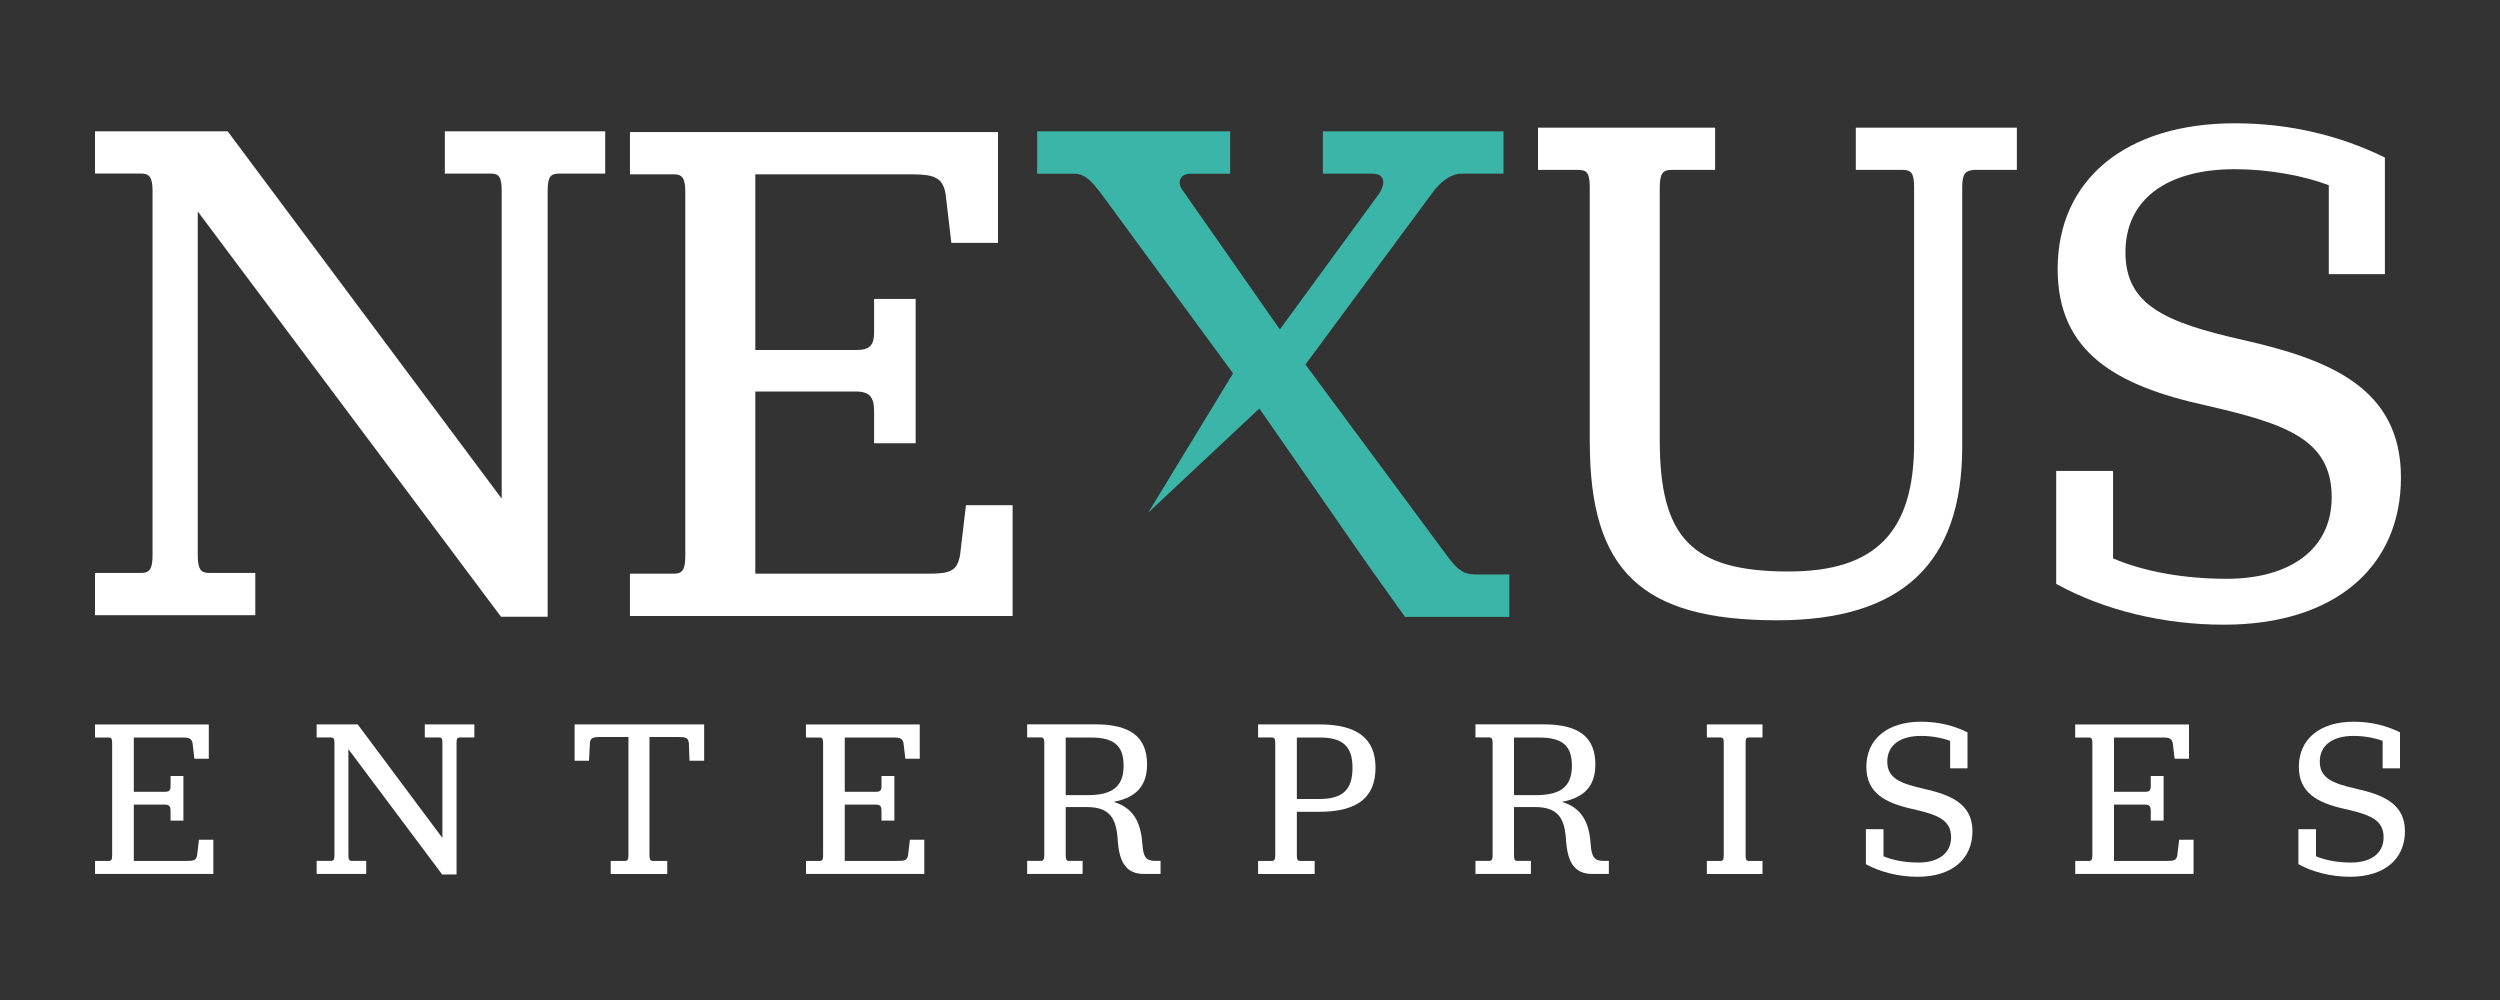
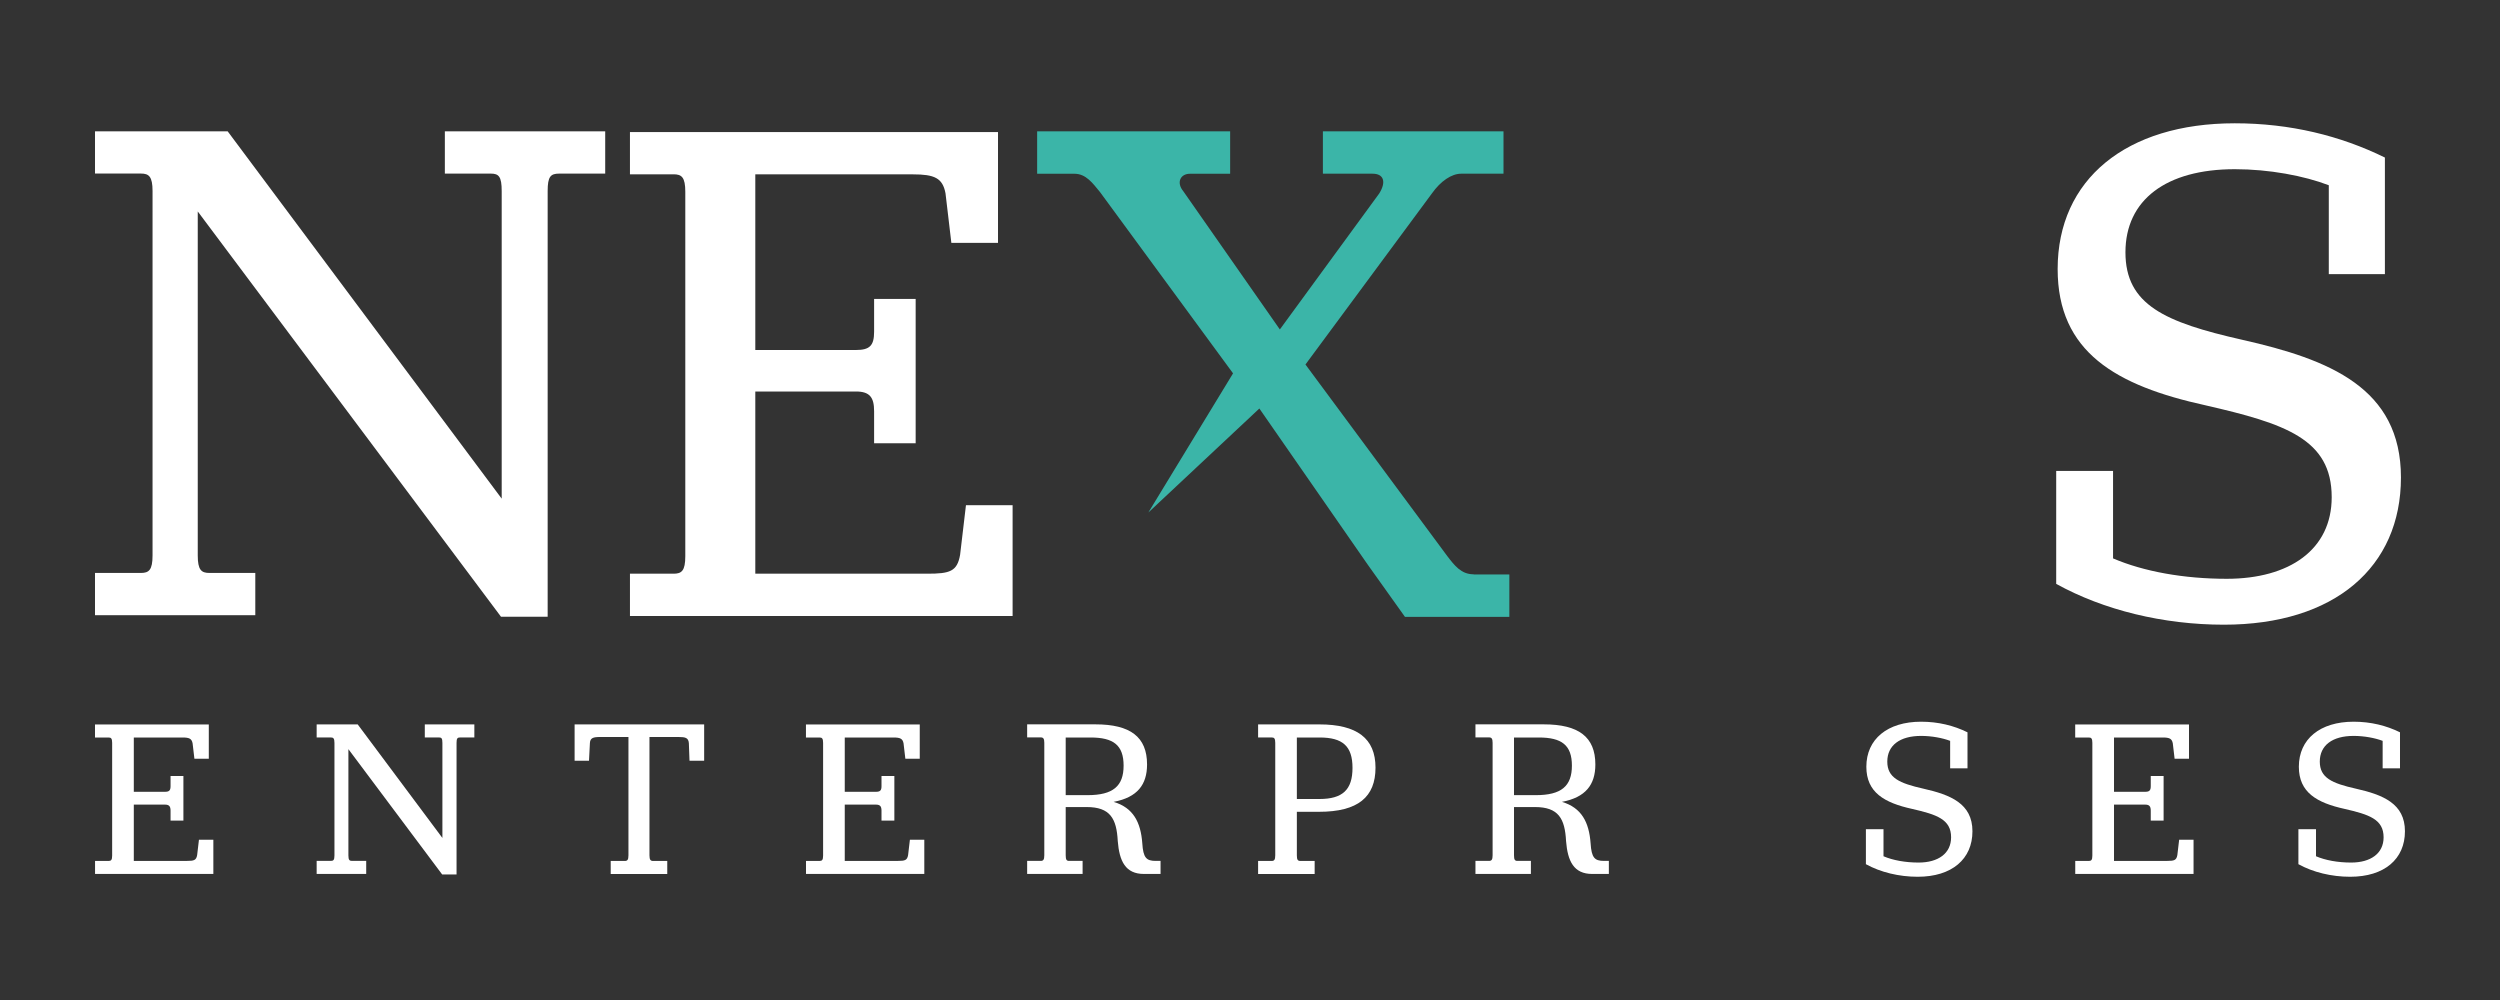
<svg xmlns="http://www.w3.org/2000/svg" id="Camada_1" data-name="Camada 1" viewBox="0 0 500 200">
  <rect x="0" y="0" width="500" height="200" fill="#333333" stroke="none" />
  <defs>
    <style>      .cls-1 {        fill: #3bb5a8;      }      .cls-1, .cls-2 {        stroke-width: 0px;      }      .cls-2 {        fill: #fff;      }    </style>
  </defs>
  <g>
    <path class="cls-2" d="M19,172.19h2.71c.5,0,.72-.18.72-1.08v-22.53c0-.9-.22-1.08-.72-1.08h-2.71v-2.61h22.76v6.85h-2.88l-.36-3.07c-.18-.95-.68-1.17-2.03-1.17h-9.73v10.86h6.22c.86,0,1.13-.27,1.13-1.13v-2.03h2.57v8.92h-2.57v-1.98c0-.86-.27-1.22-1.13-1.22h-6.22v11.26h10.64c1.4,0,1.85-.13,2.03-1.17l.36-3.07h2.88v6.85h-23.66v-2.61Z" />
    <path class="cls-2" d="M71.54,144.88l16.94,22.71v-19.02c0-.9-.18-1.08-.68-1.08h-2.84v-2.61h9.91v2.61h-2.84c-.54,0-.72.18-.72,1.08v26.32h-2.88l-18.75-25.06v21.27c0,.9.22,1.08.72,1.08h2.84v2.61h-9.91v-2.61h2.84c.5,0,.72-.18.72-1.08v-22.53c0-.9-.23-1.08-.72-1.08h-2.84v-2.61h8.2Z" />
    <path class="cls-2" d="M122.13,172.19h2.84c.5,0,.72-.22.72-1.13v-23.66h-5.68c-1.35,0-1.98.18-2.03,1.22l-.18,3.52h-2.88v-7.26h25.91v7.26h-2.93l-.13-3.52c-.09-1.08-.72-1.22-2.07-1.22h-5.81v23.66c0,.9.23,1.13.72,1.13h2.84v2.61h-11.31v-2.61Z" />
    <path class="cls-2" d="M161.19,172.19h2.71c.5,0,.72-.18.72-1.08v-22.53c0-.9-.22-1.08-.72-1.08h-2.71v-2.61h22.76v6.85h-2.88l-.36-3.07c-.18-.95-.68-1.17-2.03-1.17h-9.73v10.86h6.22c.86,0,1.13-.27,1.13-1.13v-2.03h2.57v8.92h-2.57v-1.98c0-.86-.27-1.22-1.13-1.22h-6.22v11.26h10.64c1.4,0,1.85-.13,2.03-1.17l.36-3.07h2.88v6.85h-23.66v-2.61Z" />
    <path class="cls-2" d="M222.74,160.38c3.92,1.17,5.41,4.06,5.72,8.29.18,2.88.81,3.51,2.66,3.51h.99v2.61h-3.33c-3.7,0-4.91-2.57-5.23-6.58-.23-4.51-1.53-6.8-6.22-6.8h-4.19v9.64c0,.9.18,1.13.68,1.13h2.7v2.61h-11.09v-2.61h2.71c.5,0,.72-.22.72-1.13v-22.49c0-.86-.22-1.08-.72-1.08h-2.71v-2.61h13.66c6.98,0,10.32,2.52,10.32,8.02,0,4.05-1.94,6.58-6.67,7.48ZM213.14,159.03h4.37c5.09,0,7.21-1.8,7.21-5.9s-2.03-5.63-6.62-5.63h-4.96v11.54Z" />
    <path class="cls-2" d="M251.62,172.19h2.71c.5,0,.72-.22.72-1.13v-22.49c0-.9-.22-1.08-.72-1.08h-2.71v-2.61h12.26c7.52,0,11.22,2.79,11.22,8.65s-3.47,8.83-11.31,8.83h-4.42v8.7c0,.9.18,1.13.72,1.13h2.84v2.61h-11.31v-2.61ZM259.37,159.8h4.51c4.64,0,6.62-1.85,6.62-6.22s-1.98-6.08-6.58-6.08h-4.55v12.3Z" />
    <path class="cls-2" d="M312.4,160.38c3.92,1.17,5.41,4.06,5.72,8.29.18,2.88.81,3.51,2.66,3.51h.99v2.61h-3.33c-3.7,0-4.91-2.57-5.23-6.58-.23-4.51-1.53-6.8-6.22-6.8h-4.19v9.64c0,.9.18,1.13.68,1.13h2.7v2.61h-11.09v-2.61h2.71c.5,0,.72-.22.72-1.13v-22.49c0-.86-.22-1.08-.72-1.08h-2.71v-2.61h13.66c6.98,0,10.32,2.52,10.32,8.02,0,4.05-1.94,6.58-6.67,7.48ZM302.8,159.03h4.37c5.09,0,7.21-1.8,7.21-5.9s-2.03-5.63-6.62-5.63h-4.96v11.54Z" />
-     <path class="cls-2" d="M341.37,172.19h2.7c.5,0,.68-.22.68-1.13v-22.49c0-.9-.18-1.08-.68-1.08h-2.7v-2.61h11.13v2.61h-2.7c-.5,0-.68.18-.68,1.08v22.49c0,.9.18,1.13.68,1.13h2.7v2.61h-11.13v-2.61Z" />
    <path class="cls-2" d="M373.18,172.82v-6.98h3.52v5.41c1.89.81,4.37,1.26,7.03,1.26,3.87,0,6.49-1.8,6.49-5.05,0-3.6-2.88-4.55-7.8-5.68-5.54-1.22-9.15-3.29-9.15-8.43,0-5.54,4.24-9.01,10.95-9.01,3.43,0,6.54.77,9.28,2.12v7.21h-3.47v-5.5c-1.53-.58-3.69-.99-5.81-.99-4.24,0-6.76,1.89-6.76,5.14s2.43,4.33,7.21,5.41c5.41,1.22,9.82,2.97,9.82,8.52s-4.1,9.1-10.95,9.1c-3.74,0-7.44-.9-10.37-2.52Z" />
    <path class="cls-2" d="M415.04,172.19h2.71c.5,0,.72-.18.72-1.08v-22.53c0-.9-.22-1.08-.72-1.08h-2.71v-2.61h22.76v6.85h-2.88l-.36-3.07c-.18-.95-.68-1.17-2.03-1.17h-9.73v10.86h6.22c.86,0,1.13-.27,1.13-1.13v-2.03h2.57v8.92h-2.57v-1.98c0-.86-.27-1.22-1.13-1.22h-6.22v11.26h10.64c1.4,0,1.85-.13,2.03-1.17l.36-3.07h2.88v6.85h-23.66v-2.61Z" />
    <path class="cls-2" d="M459.68,172.82v-6.98h3.52v5.41c1.89.81,4.37,1.26,7.03,1.26,3.88,0,6.49-1.8,6.49-5.05,0-3.6-2.88-4.55-7.8-5.68-5.54-1.22-9.15-3.29-9.15-8.43,0-5.54,4.24-9.01,10.95-9.01,3.43,0,6.54.77,9.28,2.12v7.21h-3.47v-5.5c-1.53-.58-3.69-.99-5.81-.99-4.24,0-6.76,1.89-6.76,5.14s2.43,4.33,7.21,5.41c5.41,1.22,9.82,2.97,9.82,8.52s-4.1,9.1-10.95,9.1c-3.74,0-7.44-.9-10.37-2.52Z" />
  </g>
  <path class="cls-1" d="M294.72,114.86c-2.49,0-3.81-1.75-5.27-3.65l-28.36-38.31,25.29-34.21c1.75-2.48,3.95-3.95,5.84-3.95h8.48v-8.48h-36.12v8.48h9.95c2.19,0,2.78,1.61,1.32,3.95l-19.88,27.2-19.3-27.63c-1.46-1.76-.58-3.51,1.31-3.51h8.05v-8.48h-38.6v8.48h7.45c2.34,0,3.66,1.9,5.12,3.66l26.61,36.26c-5.65,9.27-11.29,18.55-16.94,27.83,7.29-6.83,14.57-13.66,21.86-20.48.11-.11.23-.21.34-.32,7.22,10.41,14.45,20.81,21.67,31.22l7.45,10.45h20.88v-8.48h-7.16Z" />
  <path class="cls-2" d="M45.53,26.26l54.81,73.47v-61.51c0-2.91-.58-3.5-2.19-3.5h-9.18v-8.45h32.07v8.45h-9.18c-1.75,0-2.33.58-2.33,3.5v85.13h-9.33L39.55,42.29v68.8c0,2.92.73,3.5,2.33,3.5h9.18v8.45H19v-8.45h9.18c1.6,0,2.33-.58,2.33-3.5V38.21c0-2.91-.73-3.5-2.33-3.5h-9.18v-8.45h26.53Z" />
  <path class="cls-2" d="M125.99,114.74h8.74c1.6,0,2.33-.58,2.33-3.5V38.36c0-2.91-.73-3.5-2.33-3.5h-8.74v-8.45h73.61v22.16h-9.33l-1.17-9.91c-.58-3.06-2.19-3.79-6.56-3.79h-31.48v35.13h20.12c2.77,0,3.64-.88,3.64-3.65v-6.56h8.31v28.86h-8.31v-6.41c0-2.77-.87-3.94-3.64-3.94h-20.12v36.44h34.4c4.52,0,5.98-.44,6.56-3.79l1.17-9.91h9.33v22.16h-76.53v-8.45Z" />
-   <path class="cls-2" d="M317.95,88.5v-51.02c0-2.91-.58-3.5-2.33-3.5h-8.02v-8.45h35.42v8.45h-8.74c-1.6,0-2.33.58-2.33,3.5v50.58c0,19.53,6.41,26.24,25.8,26.24,17.49,0,25.07-8.02,25.07-25.66v-51.16c0-2.91-.58-3.5-2.33-3.5h-9.33v-8.45h32.21v8.45h-8.6c-1.6.15-2.33.58-2.33,3.5v51.89c0,23.47-12.24,34.69-37.02,34.69-27.11,0-37.46-9.91-37.46-35.57Z" />
  <path class="cls-2" d="M411.24,116.78v-22.59h11.37v17.49c6.12,2.62,14.14,4.08,22.74,4.08,12.54,0,20.99-5.83,20.99-16.32,0-11.66-9.33-14.72-25.22-18.37-17.93-3.94-29.59-10.64-29.59-27.26,0-17.93,13.7-29.15,35.42-29.15,11.08,0,21.13,2.48,30.03,6.85v23.32h-11.22v-17.78c-4.96-1.9-11.95-3.21-18.8-3.21-13.7,0-21.87,6.12-21.87,16.62s7.87,13.99,23.32,17.49c17.49,3.94,31.78,9.62,31.78,27.55s-13.27,29.44-35.42,29.44c-12.1,0-24.05-2.92-33.52-8.16Z" />
</svg>